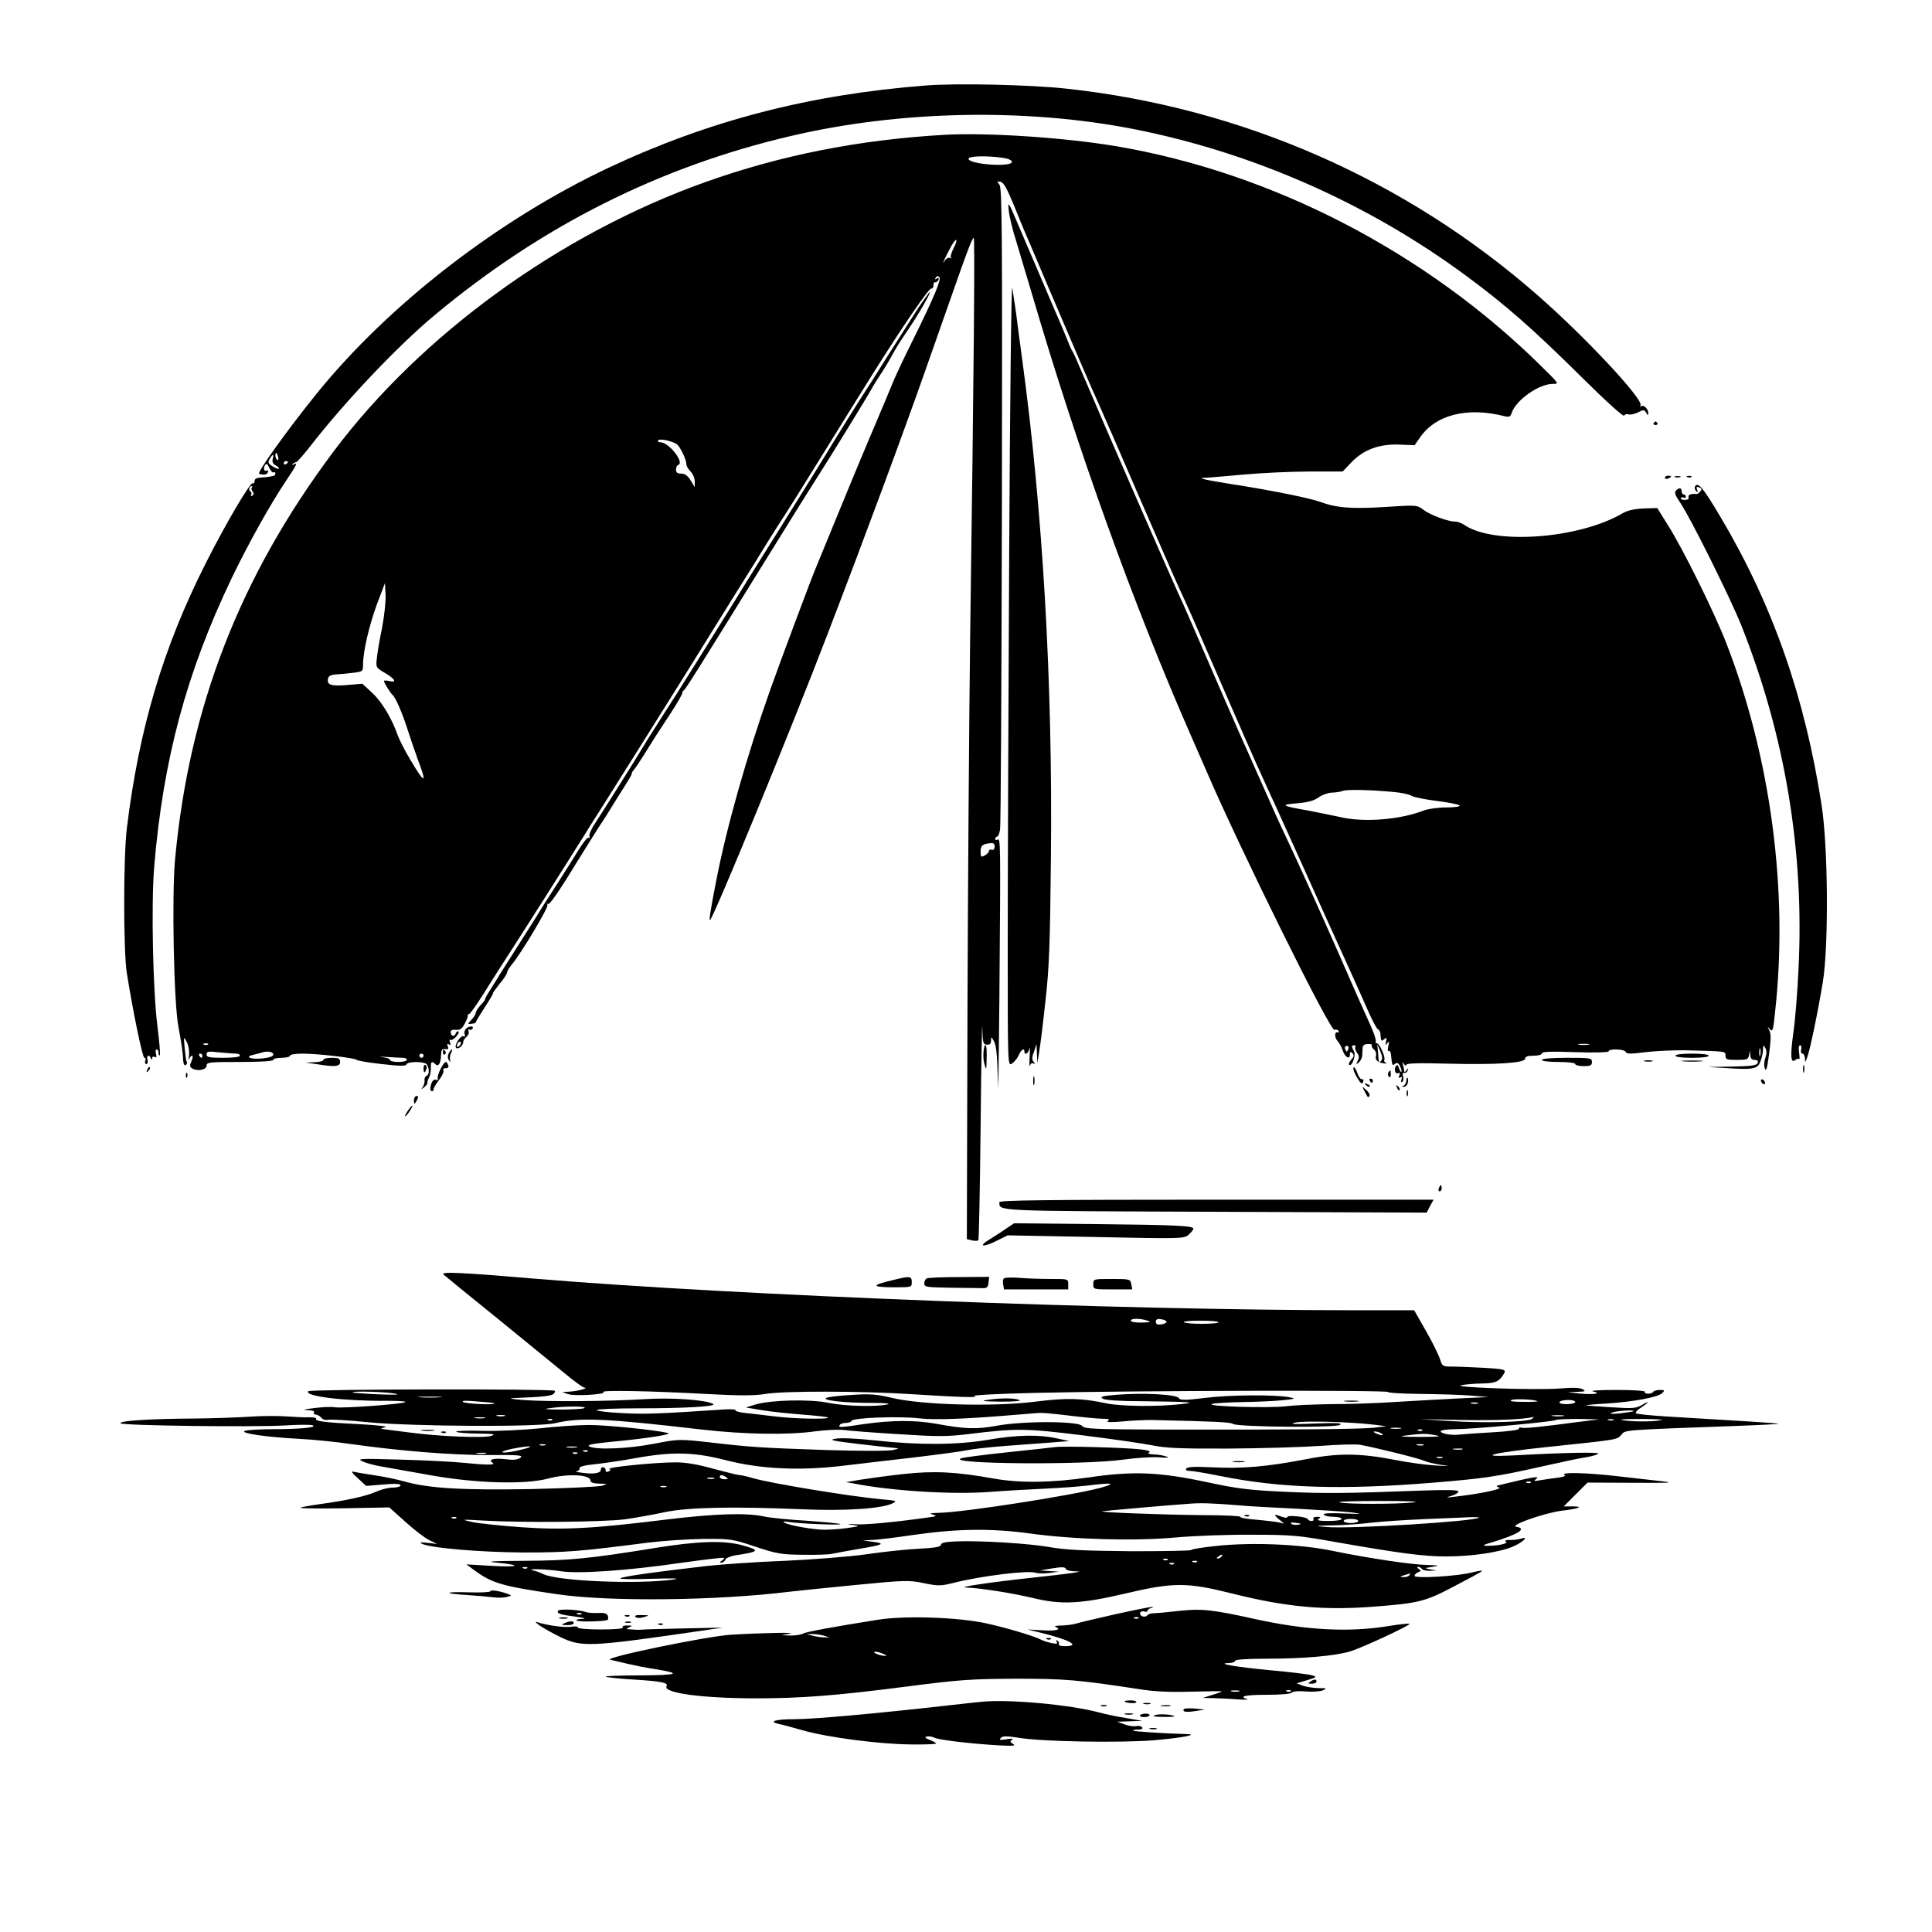
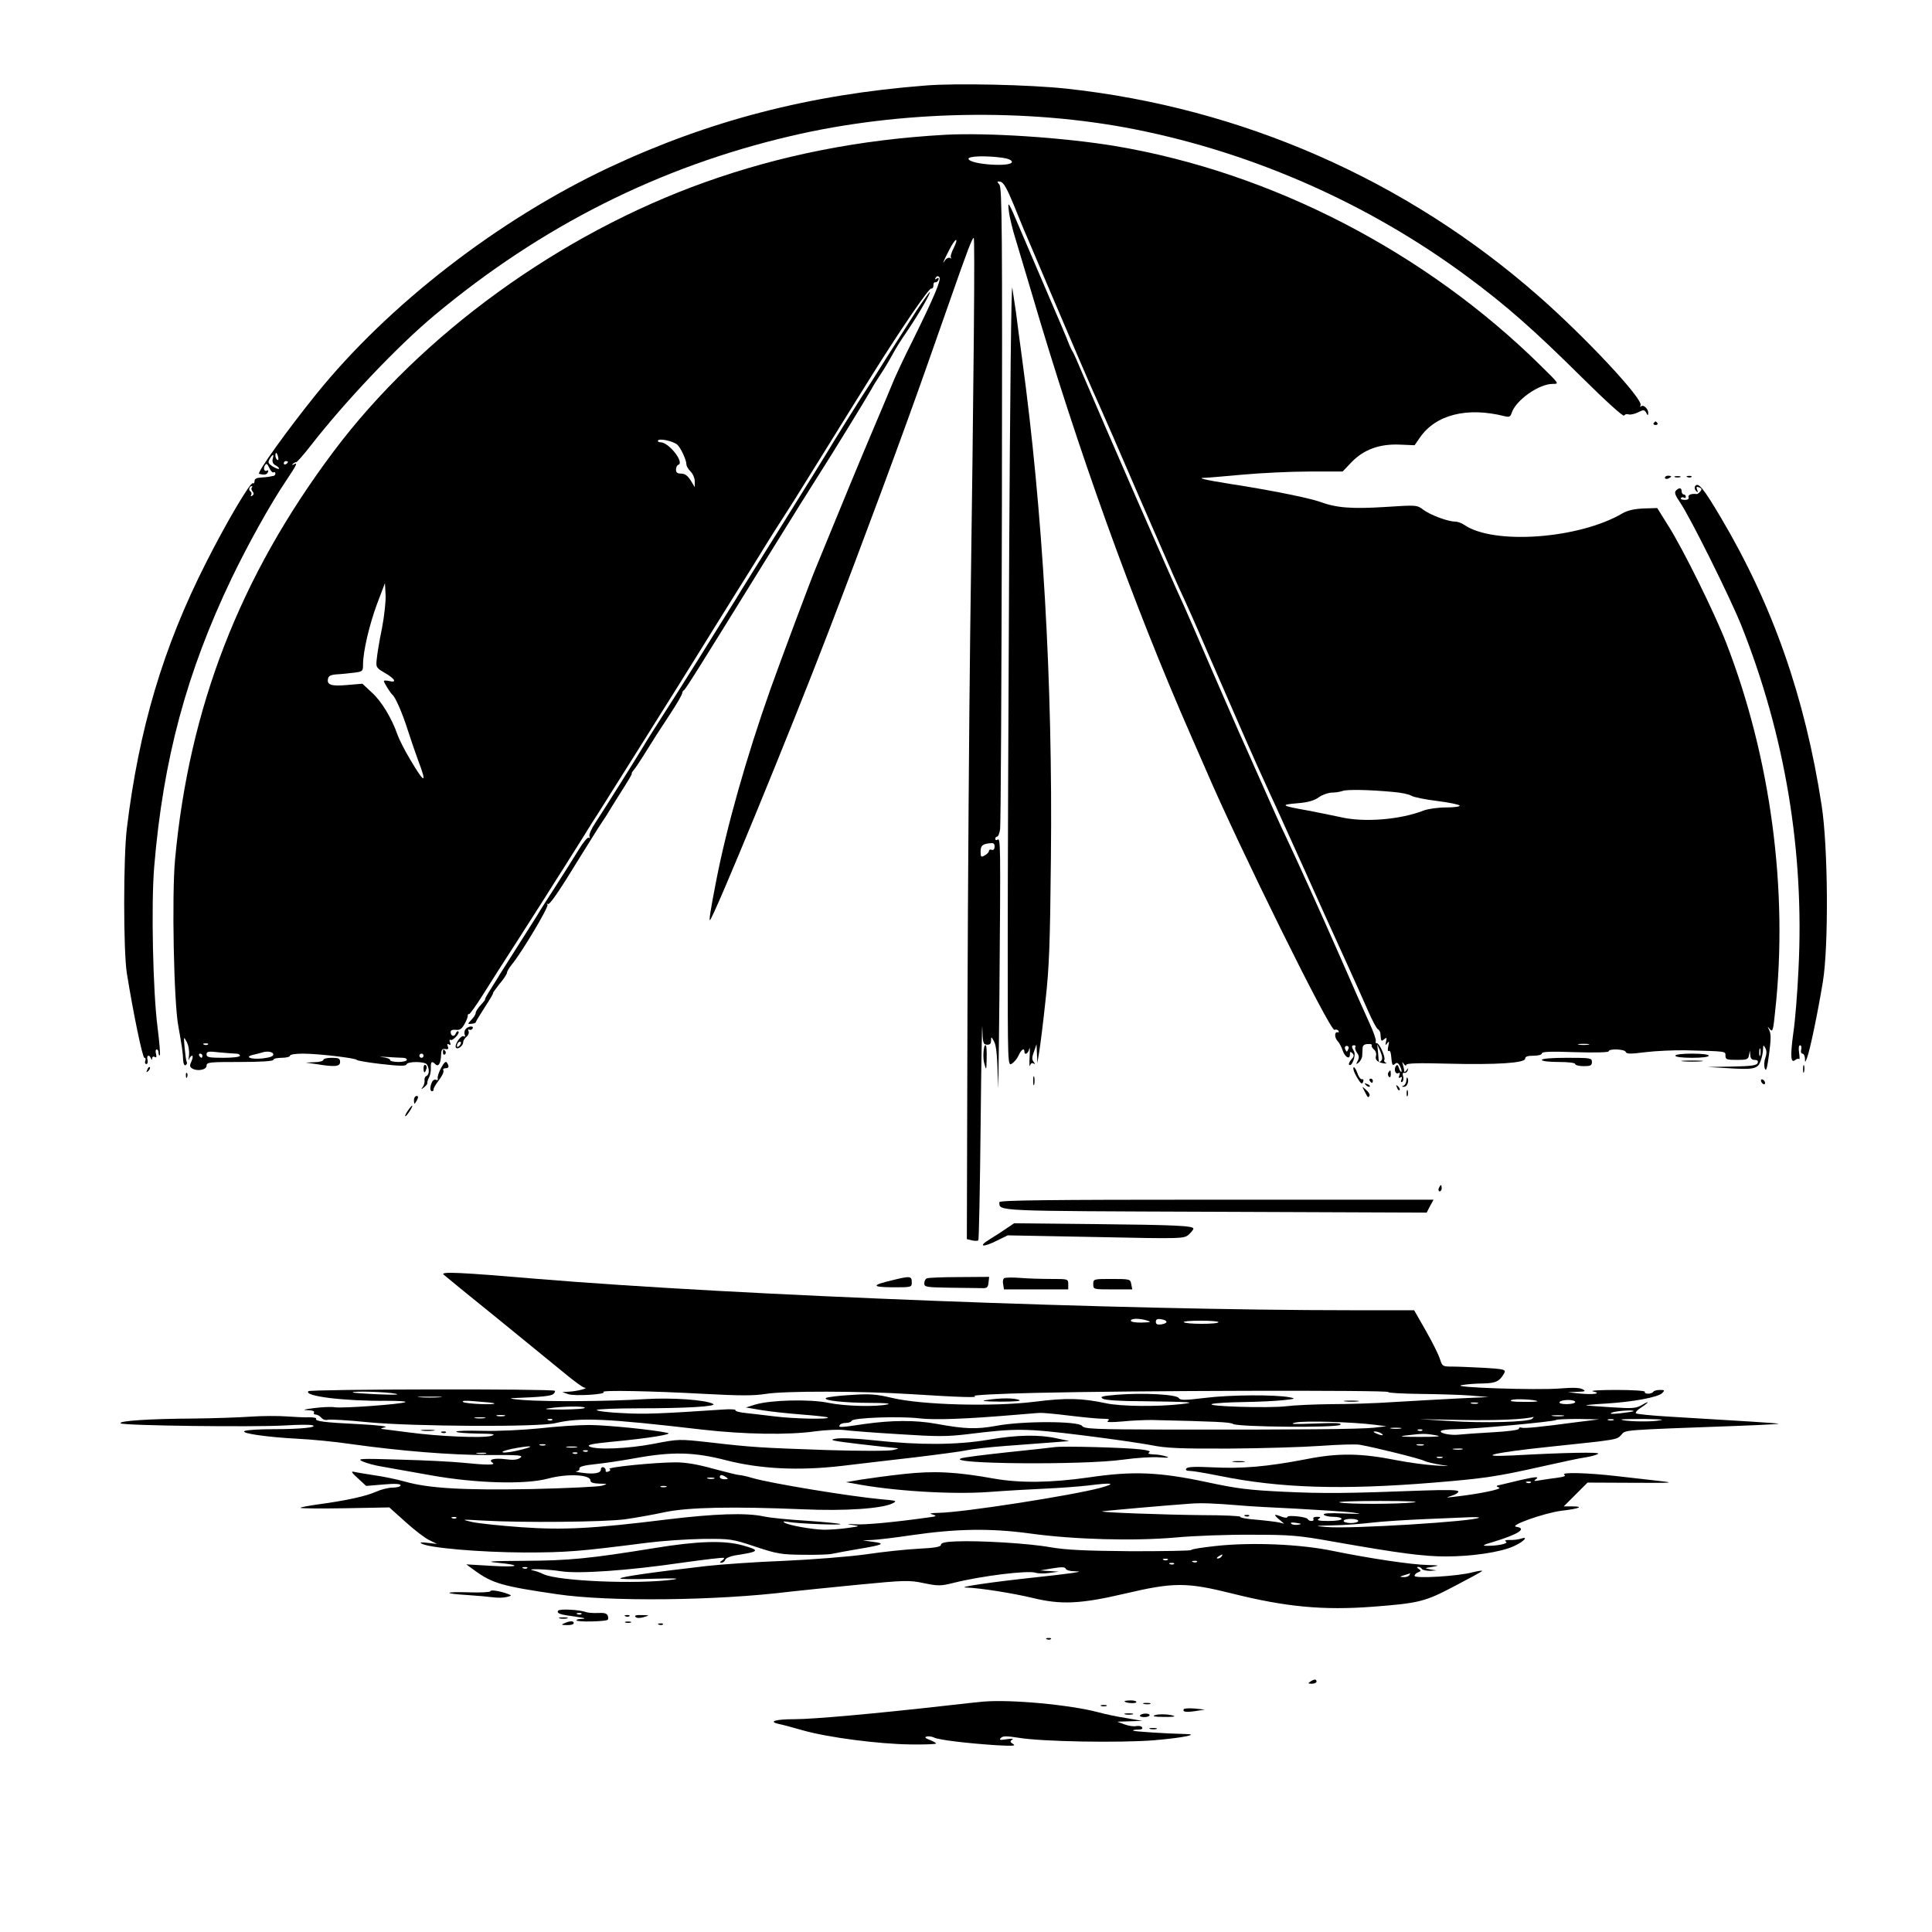
<svg xmlns="http://www.w3.org/2000/svg" version="1.0" width="926pt" height="926pt" viewBox="0 0 926 926" preserveAspectRatio="xMidYMid meet">
  <g transform="translate(0,926) scale(0.1,-0.1)" fill="#000000" stroke="none">
    <path d="M4435 8850 c-554 -43 -1037 -168 -1516 -393 -531 -250 -1057 -657 -1404 -1087 -137 -170 -286 -377 -273 -381 25 -7 38 -4 42 8 3 7 2 11 -3 8 -14 -8 -21 9 -11 25 7 11 11 8 21 -13 6 -14 16 -24 20 -21 5 3 9 0 9 -5 0 -6 -4 -12 -10 -12 -5 -1 -14 -3 -20 -4 -5 -1 -23 -3 -40 -4 -20 -1 -30 -6 -30 -17 0 -8 -4 -13 -8 -10 -12 7 -131 -195 -226 -384 -204 -403 -320 -793 -378 -1270 -17 -139 -17 -589 0 -695 30 -187 75 -405 84 -405 6 0 8 -7 4 -15 -3 -8 0 -15 5 -15 6 0 9 9 6 20 -6 22 8 28 16 8 4 -10 6 -10 6 0 1 7 6 10 13 6 8 -5 9 0 6 14 -4 12 -2 22 3 22 5 0 9 -7 9 -17 0 -9 3 -14 6 -11 3 4 -2 64 -11 135 -22 170 -31 587 -16 768 43 516 155 932 372 1385 78 162 187 358 261 467 50 75 57 89 36 77 -8 -4 -10 -3 -5 2 5 5 12 9 17 9 4 0 34 34 66 75 167 215 421 483 599 631 511 426 1076 710 1705 857 523 123 1130 135 1650 32 569 -113 1121 -357 1590 -704 188 -139 319 -254 556 -489 109 -108 194 -185 198 -179 4 6 13 9 21 6 8 -3 28 1 45 9 27 14 31 14 40 -1 8 -15 9 -15 10 -1 0 20 -24 42 -35 31 -5 -4 -5 -2 -2 5 16 27 -263 326 -489 524 -635 558 -1423 903 -2262 994 -176 19 -528 27 -677 15z m-3102 -1780 c3 -11 1 -18 -4 -14 -5 3 -9 12 -9 20 0 20 7 17 13 -6z m-26 -10 c-3 -14 1 -24 15 -31 11 -6 17 -13 15 -16 -3 -2 -17 3 -31 12 -21 14 -23 19 -13 36 15 25 21 24 14 -1z m73 -14 c0 -3 -4 -8 -10 -11 -5 -3 -10 -1 -10 4 0 6 5 11 10 11 6 0 10 -2 10 -4z m-173 -123 c-4 -3 -2 -12 4 -19 7 -8 6 -14 -2 -20 -7 -4 -9 -3 -5 4 3 6 2 13 -4 17 -10 6 -5 25 7 25 4 0 3 -3 0 -7z" />
    <path d="M4530 8614 c-410 -23 -789 -98 -1150 -227 -696 -248 -1361 -730 -1782 -1292 -449 -599 -692 -1227 -759 -1955 -16 -172 -6 -685 16 -800 17 -94 21 -121 23 -163 1 -16 6 -26 12 -22 6 4 8 10 5 15 -3 5 -7 35 -10 67 -5 57 -5 57 10 29 9 -18 13 -43 11 -65 -3 -20 -3 -28 0 -18 3 9 10 17 15 17 4 0 3 -12 -3 -26 -10 -21 -9 -27 3 -35 24 -15 69 -7 69 13 0 17 13 18 160 18 100 0 160 4 160 10 0 6 18 10 40 10 22 0 40 5 40 10 0 6 27 10 61 10 73 0 252 -21 259 -30 3 -4 57 -13 119 -20 87 -10 116 -10 119 -2 5 16 89 15 98 0 13 -20 12 -49 -2 -55 -6 -2 -11 -12 -9 -21 1 -9 -3 -24 -9 -32 -9 -13 -9 -13 6 -2 10 8 17 17 16 20 -1 4 2 16 8 27 6 11 10 32 9 48 -1 29 5 33 22 16 14 -14 26 4 27 45 1 25 5 30 20 28 14 -3 17 1 12 13 -4 11 -2 14 6 9 8 -5 9 -2 5 10 -4 9 -3 15 2 12 10 -7 47 32 38 40 -4 4 -9 -1 -13 -10 -7 -18 -24 -12 -24 8 0 8 10 12 25 10 20 -2 29 5 42 29 10 18 16 35 15 40 -1 4 2 7 7 7 4 0 34 42 66 93 60 96 86 135 177 277 30 47 83 130 118 185 35 55 77 123 95 150 17 28 56 88 85 135 29 47 67 108 85 135 48 76 299 475 380 605 39 63 118 189 174 280 57 91 139 224 184 295 44 72 100 162 125 200 25 39 55 86 67 105 12 19 75 121 140 225 97 157 178 287 240 386 140 223 267 408 278 406 7 -1 11 6 11 15 -1 10 3 16 8 15 6 -1 13 4 16 12 3 9 0 11 -8 6 -9 -6 -11 -4 -5 4 5 9 11 9 17 3 11 -11 -24 -94 -129 -307 -36 -71 -75 -155 -88 -185 -12 -30 -66 -158 -119 -283 -53 -125 -129 -310 -170 -410 -41 -100 -79 -193 -85 -207 -22 -51 -171 -450 -219 -585 -114 -322 -210 -661 -260 -920 -26 -133 -35 -191 -29 -185 21 20 383 900 565 1375 171 445 363 963 469 1265 36 102 91 259 123 350 75 215 100 280 107 280 6 0 1 -619 -17 -1900 -5 -393 -11 -1206 -13 -1807 l-3 -1092 24 -6 c13 -3 27 -3 31 0 3 4 8 253 11 553 3 301 7 511 8 467 2 -73 4 -81 22 -82 14 -1 20 4 20 20 0 20 2 19 15 -6 11 -21 15 -73 18 -195 1 -92 4 92 7 408 6 759 6 765 -10 755 -5 -3 -10 -1 -10 4 0 6 4 11 9 11 5 0 11 15 14 33 4 17 7 716 9 1553 2 1320 1 1524 -12 1539 -13 16 -12 17 5 14 15 -3 31 -32 63 -109 23 -58 46 -112 49 -120 4 -8 57 -134 119 -280 98 -231 215 -503 244 -565 26 -59 96 -218 120 -275 24 -57 114 -263 235 -540 21 -47 43 -96 50 -110 7 -14 57 -126 110 -250 170 -391 232 -532 274 -623 22 -49 47 -103 55 -120 94 -208 184 -406 231 -512 32 -71 85 -188 118 -260 32 -71 75 -166 94 -210 19 -44 40 -83 46 -87 7 -4 12 -13 13 -20 3 -40 4 -41 18 -29 12 10 14 8 9 -11 -4 -19 -3 -20 6 -8 9 12 10 9 5 -14 -4 -16 -3 -27 2 -23 5 3 10 -6 11 -19 5 -51 6 -54 19 -43 9 8 16 5 24 -11 6 -12 9 -24 7 -27 -3 -2 -8 5 -12 18 -5 16 -9 18 -15 9 -11 -17 -1 -42 13 -33 6 4 8 0 4 -11 -5 -11 -3 -15 5 -10 8 5 9 2 5 -10 -4 -10 -3 -15 4 -11 5 4 7 15 4 26 -4 12 -2 19 5 17 7 -2 15 4 17 12 4 13 3 13 -6 0 -6 -9 -11 -10 -11 -3 0 6 -3 20 -6 30 -5 15 -4 15 5 3 6 -8 11 -10 11 -4 0 8 55 10 198 6 234 -6 372 3 372 24 0 10 12 14 40 14 23 0 40 5 40 11 0 9 43 10 160 6 93 -3 160 -1 160 4 0 14 78 11 82 -3 4 -10 24 -10 94 -1 49 6 136 10 194 9 197 -5 190 -4 190 -26 0 -18 7 -20 54 -20 49 0 55 2 59 23 l4 22 2 -22 c1 -16 7 -23 21 -23 13 0 18 -5 14 -15 -5 -12 -30 -15 -123 -17 l-116 -2 85 -5 c134 -9 155 -5 168 33 7 18 12 43 12 57 1 21 2 22 11 6 7 -13 7 -27 0 -48 -6 -16 -7 -39 -2 -51 6 -16 11 3 20 70 9 68 10 96 1 114 -10 21 -10 21 3 5 13 -15 16 -6 25 85 64 579 -21 1218 -235 1768 -56 144 -206 448 -277 560 l-53 85 -65 -2 c-45 -2 -76 -9 -101 -23 -208 -123 -620 -153 -760 -55 -12 8 -31 15 -42 15 -35 0 -118 31 -152 56 -32 24 -32 24 -186 14 -160 -10 -233 -4 -311 25 -50 18 -243 57 -426 85 -126 20 -168 30 -124 30 10 0 91 7 179 15 88 8 232 15 320 15 l160 0 43 45 c58 60 133 88 230 84 l72 -3 25 36 c75 110 226 149 407 103 21 -5 27 -3 33 15 19 61 130 140 197 140 32 0 31 0 -53 83 -555 549 -1294 931 -2044 1057 -247 41 -611 65 -815 54z m274 -110 c29 -4 46 -12 46 -20 0 -26 -199 -13 -208 14 -4 14 81 17 162 6z m-233 -433 c-11 -21 -17 -42 -13 -46 4 -5 2 -5 -5 -1 -6 3 -17 -2 -23 -11 -17 -27 -8 -4 20 50 13 26 28 47 32 47 5 0 0 -17 -11 -39z m-1325 -942 c16 -14 44 -73 44 -95 0 -8 9 -23 20 -34 11 -11 20 -32 20 -47 l0 -28 -20 33 c-14 22 -27 32 -45 32 -18 0 -25 5 -25 19 0 11 5 21 11 23 31 10 -44 107 -84 108 -10 0 -16 4 -13 9 7 11 71 -3 92 -20z m-1415 -879 c-12 -58 -23 -124 -25 -147 -5 -42 -3 -44 40 -69 48 -28 58 -48 19 -38 -14 3 -25 3 -25 0 0 -8 32 -59 41 -66 14 -11 48 -89 72 -165 14 -44 37 -111 51 -149 44 -115 32 -115 -37 2 -26 43 -54 98 -62 121 -27 78 -77 161 -123 202 l-45 42 -71 -6 c-77 -7 -100 0 -94 29 2 14 13 20 43 22 22 1 59 5 83 8 40 5 42 7 42 39 0 62 30 190 67 290 l38 100 3 -55 c2 -30 -6 -102 -17 -160z m4849 -786 c36 -3 74 -11 85 -18 11 -7 66 -18 123 -25 56 -7 105 -17 108 -22 3 -5 -26 -9 -65 -9 -39 0 -88 -7 -108 -15 -113 -44 -287 -58 -400 -31 -32 7 -101 21 -153 31 -130 23 -137 28 -52 35 51 4 81 13 102 28 16 12 44 22 62 23 18 0 42 4 53 8 20 8 129 6 245 -5z m-1913 -263 c0 -11 -6 -17 -14 -14 -7 3 -13 0 -13 -6 0 -5 -9 -15 -20 -21 -18 -10 -20 -8 -20 19 0 29 10 37 52 40 11 1 16 -6 15 -18z m-3770 -947 c-3 -3 -12 -4 -19 -1 -8 3 -5 6 6 6 11 1 17 -2 13 -5z m6616 -1 c-13 -2 -33 -2 -45 0 -13 2 -3 4 22 4 25 0 35 -2 23 -4z m824 -50 c-3 -10 -5 -4 -5 12 0 17 2 24 5 18 2 -7 2 -21 0 -30z m-7306 7 c11 0 19 -4 19 -10 0 -6 -33 -10 -80 -10 -68 0 -80 3 -80 16 0 15 9 16 61 10 34 -3 70 -6 80 -6z m179 -4 c0 -9 -17 -15 -52 -19 -58 -6 -89 8 -42 18 16 4 34 8 39 10 25 9 55 4 55 -9z m-340 -6 c0 -5 -2 -10 -4 -10 -3 0 -8 5 -11 10 -3 6 -1 10 4 10 6 0 11 -4 11 -10z m1060 0 c0 -5 -4 -10 -10 -10 -5 0 -10 5 -10 10 0 6 5 10 10 10 6 0 10 -4 10 -10z m-99 -10 c11 0 19 -4 19 -10 0 -5 -18 -10 -40 -10 -22 0 -40 4 -40 9 0 6 -17 12 -37 14 -21 2 -11 3 21 1 32 -2 67 -4 77 -4z" />
    <path d="M4835 8251 c3 -30 19 -95 35 -145 15 -50 49 -163 75 -251 219 -747 487 -1492 765 -2125 23 -52 54 -124 70 -160 156 -364 595 -1254 616 -1246 7 3 16 1 19 -5 4 -5 2 -8 -3 -7 -17 5 -17 -26 1 -44 6 -7 17 -26 22 -42 11 -33 35 -47 35 -20 0 14 3 15 12 6 9 -9 8 -16 -5 -30 -9 -10 -14 -22 -11 -25 13 -13 34 44 24 63 -13 24 -13 30 1 30 5 0 8 -4 5 -9 -3 -4 1 -17 8 -27 11 -14 11 -24 3 -39 -9 -18 -8 -18 6 -7 8 7 16 22 16 33 1 10 1 27 2 37 0 11 9 18 25 18 13 1 22 -2 19 -6 -3 -4 2 -13 10 -20 9 -7 13 -21 10 -31 -6 -19 9 -32 40 -36 11 -1 14 1 7 3 -6 3 -10 9 -7 14 7 11 -23 80 -36 80 -5 0 -8 4 -5 9 3 5 -10 44 -30 87 -54 120 -57 126 -139 314 -97 221 -204 457 -262 580 -25 52 -67 145 -93 205 -27 61 -72 162 -100 225 -29 63 -100 228 -160 365 -59 138 -121 279 -137 315 -55 117 -381 865 -483 1105 -23 55 -45 105 -49 110 -4 6 -14 26 -21 45 -7 19 -48 116 -91 215 -42 99 -105 245 -139 325 -57 135 -61 141 -55 91z m1628 -4018 c-3 -7 -6 -13 -8 -13 -2 0 -5 6 -8 13 -3 8 1 14 8 14 7 0 11 -6 8 -14z m157 -57 c-12 -12 -11 -13 -15 39 l-4 40 15 -34 c10 -24 11 -38 4 -45z" />
    <path d="M4837 6610 c-4 -723 -7 -1573 -7 -1888 0 -572 0 -572 20 -560 11 7 26 25 33 41 12 27 27 36 27 17 0 -20 19 -10 23 13 3 12 4 -5 2 -38 -2 -33 -1 -52 2 -42 3 10 9 14 16 10 9 -5 9 -3 1 8 -9 10 -8 23 2 49 l12 35 2 -45 2 -45 9 54 c5 30 19 140 30 245 18 159 22 274 26 684 9 843 -39 1664 -138 2392 -11 80 -24 179 -29 220 -6 41 -14 95 -18 120 -5 25 -11 -547 -15 -1270z" />
    <path d="M4394 7773 c-31 -49 -95 -149 -142 -223 -46 -74 -103 -164 -127 -200 -23 -36 -78 -124 -122 -195 -43 -72 -159 -258 -257 -415 -98 -157 -197 -314 -218 -350 -83 -134 -292 -469 -358 -570 -37 -58 -76 -119 -86 -137 -29 -49 -191 -307 -230 -366 -19 -28 -32 -58 -29 -65 3 -7 1 -11 -4 -7 -5 3 -26 -23 -47 -57 -21 -35 -70 -112 -109 -173 -39 -60 -80 -124 -90 -142 -11 -18 -54 -85 -95 -150 -41 -64 -79 -125 -85 -134 -5 -10 -25 -40 -42 -68 -18 -28 -31 -51 -28 -51 2 0 -7 -12 -20 -26 -14 -15 -25 -32 -25 -39 0 -6 -9 -21 -20 -32 -20 -22 -20 -22 0 -20 11 1 20 4 20 7 0 3 20 36 44 73 24 37 42 67 39 67 -2 0 12 20 31 44 20 23 36 48 36 54 0 6 10 23 23 39 48 58 177 275 171 286 -4 7 -3 9 1 4 8 -7 50 53 160 233 28 45 64 102 80 128 17 25 34 53 40 61 5 9 28 45 50 81 66 104 75 120 73 123 -2 1 3 9 10 17 7 8 27 38 44 65 53 85 73 117 132 206 31 47 56 91 56 97 0 6 4 12 8 14 7 3 66 97 385 613 157 254 220 354 262 420 63 98 230 371 249 405 10 19 31 53 46 75 15 22 38 60 51 84 30 54 35 62 85 136 48 71 108 175 100 175 -2 0 -30 -39 -62 -87z" />
    <path d="M7926 7232 c-3 -5 1 -9 9 -9 8 0 12 4 9 9 -3 4 -7 8 -9 8 -2 0 -6 -4 -9 -8z" />
    <path d="M7980 6970 c0 -5 7 -7 15 -4 8 4 15 8 15 10 0 2 -7 4 -15 4 -8 0 -15 -4 -15 -10z" />
    <path d="M8028 6973 c6 -2 18 -2 25 0 6 3 1 5 -13 5 -14 0 -19 -2 -12 -5z" />
    <path d="M8088 6973 c7 -3 16 -2 19 1 4 3 -2 6 -13 5 -11 0 -14 -3 -6 -6z" />
    <path d="M8124 6929 c-3 -6 -1 -16 5 -22 9 -9 11 -8 5 6 -5 13 -2 16 10 11 13 -5 14 -10 5 -20 -6 -7 -14 -13 -17 -12 -26 3 -43 -4 -39 -15 3 -8 -3 -13 -18 -13 -13 0 -21 4 -19 8 3 5 10 6 15 3 5 -4 9 -1 9 4 0 6 -4 11 -10 11 -5 0 -10 7 -10 15 0 18 -12 19 -27 4 -9 -9 -4 -23 20 -58 48 -70 237 -450 292 -586 210 -526 304 -1086 275 -1652 -5 -110 -16 -248 -25 -306 -15 -111 -12 -146 10 -127 6 5 15 7 18 4 3 -4 3 10 0 30 -3 22 -2 36 5 36 5 0 8 -9 5 -20 -3 -11 0 -20 6 -20 6 0 11 -10 12 -22 0 -22 1 -22 10 2 13 31 52 218 76 365 28 171 25 646 -6 845 -80 519 -234 959 -484 1381 -83 140 -108 171 -123 148z" />
    <path d="M2233 4329 c-6 -6 -9 -18 -6 -27 4 -9 2 -13 -4 -9 -13 8 -46 -40 -38 -54 8 -12 35 8 35 26 0 7 7 18 15 25 9 7 14 19 11 27 -3 8 -2 11 3 8 5 -3 12 -1 16 5 8 14 -18 13 -32 -1z m-31 -81 c-7 -7 -12 -8 -12 -2 0 14 12 26 19 19 2 -3 -1 -11 -7 -17z" />
    <path d="M4719 4248 c-7 -24 -8 -65 0 -90 8 -30 9 -27 10 30 1 34 -1 62 -4 62 -3 0 -5 -1 -6 -2z" />
    <path d="M2123 4215 c0 -8 4 -12 9 -9 5 3 6 10 3 15 -9 13 -12 11 -12 -6z" />
-     <path d="M2151 4212 c-6 -12 -6 -23 0 -33 9 -12 10 -12 6 1 -2 8 0 23 5 33 5 9 6 17 4 17 -3 0 -10 -8 -15 -18z" />
    <path d="M8030 4200 c0 -6 33 -10 80 -10 47 0 80 4 80 10 0 6 -33 10 -80 10 -47 0 -80 -4 -80 -10z" />
    <path d="M1550 4180 c0 -5 -19 -11 -42 -11 l-43 -2 50 -7 c91 -15 115 -12 115 10 0 17 -7 20 -40 20 -22 0 -40 -4 -40 -10z" />
    <path d="M7390 4180 c0 -6 33 -10 80 -10 47 0 80 -4 80 -10 0 -5 18 -10 40 -10 33 0 40 3 40 20 0 19 -7 20 -120 20 -73 0 -120 -4 -120 -10z" />
    <path d="M2115 4143 c-11 -20 -19 -43 -17 -51 2 -8 -1 -11 -7 -8 -5 4 -13 1 -18 -6 -12 -20 -14 -48 -3 -48 6 0 9 3 8 8 -2 4 10 24 25 44 16 20 26 42 22 48 -3 5 1 10 9 10 18 0 20 8 8 27 -5 8 -14 0 -27 -24z" />
-     <path d="M7883 4173 c9 -2 25 -2 35 0 9 3 1 5 -18 5 -19 0 -27 -2 -17 -5z" />
    <path d="M8068 4173 c23 -2 61 -2 85 0 23 2 4 4 -43 4 -47 0 -66 -2 -42 -4z" />
    <path d="M2030 4141 c0 -25 6 -27 13 -6 4 8 2 17 -3 20 -6 4 -10 -3 -10 -14z" />
    <path d="M8642 4135 c0 -16 2 -22 5 -12 2 9 2 23 0 30 -3 6 -5 -1 -5 -18z" />
    <path d="M706 4133 c-6 -14 -5 -15 5 -6 7 7 10 15 7 18 -3 3 -9 -2 -12 -12z" />
    <path d="M6487 4143 c-3 -5 4 -26 17 -47 18 -30 24 -35 29 -22 4 9 2 15 -5 13 -7 -1 -17 13 -23 32 -7 19 -15 30 -18 24z" />
    <path d="M6654 4119 c-3 -6 -2 -15 3 -20 5 -5 9 -1 9 11 0 23 -2 24 -12 9z" />
    <path d="M891 4104 c0 -11 3 -14 6 -6 3 7 2 16 -1 19 -3 4 -6 -2 -5 -13z" />
    <path d="M4952 4080 c0 -19 2 -27 5 -17 2 9 2 25 0 35 -3 9 -5 1 -5 -18z" />
    <path d="M6741 4083 c-1 -12 -7 -24 -13 -26 -10 -4 -10 -6 0 -6 15 -1 26 23 19 41 -3 7 -6 3 -6 -9z" />
    <path d="M6565 4080 c3 -5 8 -10 11 -10 2 0 4 5 4 10 0 6 -5 10 -11 10 -5 0 -7 -4 -4 -10z" />
    <path d="M8440 4081 c0 -5 5 -13 10 -16 6 -3 10 -2 10 4 0 5 -4 13 -10 16 -5 3 -10 2 -10 -4z" />
    <path d="M6547 4059 c7 -7 15 -10 18 -7 3 3 -2 9 -12 12 -14 6 -15 5 -6 -5z" />
    <path d="M6696 4047 c3 -10 9 -15 12 -12 3 3 0 11 -7 18 -10 9 -11 8 -5 -6z" />
    <path d="M6540 4030 c17 -33 17 -33 24 -22 3 5 -4 18 -16 28 -21 19 -21 19 -8 -6z" />
    <path d="M6742 4020 c0 -14 2 -19 5 -12 2 6 2 18 0 25 -3 6 -5 1 -5 -13z" />
    <path d="M1984 3988 c0 -10 1 -18 3 -18 1 0 7 8 12 18 7 13 6 19 -2 19 -7 0 -13 -9 -13 -19z" />
    <path d="M1963 3948 c-15 -20 -25 -38 -20 -38 3 0 12 11 21 25 17 26 16 35 -1 13z" />
    <path d="M6896 3565 c-3 -8 -1 -15 4 -15 6 0 10 7 10 15 0 8 -2 15 -4 15 -2 0 -6 -7 -10 -15z" />
    <path d="M4790 3498 c1 -44 -37 -42 1033 -46 l1015 -4 16 31 17 31 -1041 0 c-825 0 -1040 -3 -1040 -12z" />
    <path d="M4828 3375 c-18 -13 -55 -37 -83 -54 -61 -37 -35 -42 36 -6 l49 24 423 -8 c418 -9 422 -8 445 12 12 11 22 24 22 28 0 14 -84 18 -472 22 l-387 4 -33 -22z" />
    <path d="M2126 3151 c5 -5 124 -102 264 -215 140 -114 287 -234 326 -266 40 -33 78 -60 85 -61 24 -2 -34 -17 -71 -19 l-35 -2 28 -10 c30 -11 188 -1 169 10 -14 10 233 5 488 -9 169 -9 232 -9 290 0 89 15 460 14 695 -1 235 -15 334 -18 305 -9 -14 4 116 11 295 15 456 11 1695 14 1689 4 -3 -4 66 -8 153 -9 87 -1 196 -4 243 -8 l85 -7 -150 -7 c-82 -4 -220 -12 -305 -17 -85 -6 -220 -10 -300 -10 -80 -1 -176 -5 -215 -10 -78 -10 -395 -1 -355 11 14 4 81 8 150 9 69 1 154 5 190 9 59 6 62 8 30 14 -66 13 -285 12 -403 -3 -99 -12 -120 -12 -127 -1 -10 18 -174 26 -296 16 -72 -6 -84 -9 -68 -19 12 -7 82 -12 189 -12 234 -3 268 -5 185 -14 -112 -13 -288 -11 -358 4 -118 25 -190 27 -347 7 -198 -24 -538 -15 -680 19 -76 18 -106 20 -195 14 -58 -3 -112 -10 -120 -14 -21 -12 87 -24 215 -24 63 0 97 -3 80 -7 -56 -13 -206 -9 -283 7 -90 19 -279 14 -352 -8 l-45 -14 77 -13 c42 -7 129 -16 193 -21 65 -5 120 -11 123 -14 9 -10 -166 -6 -253 5 -44 5 -106 13 -137 16 -32 3 -55 9 -53 14 3 4 -25 6 -62 3 -299 -20 -373 -23 -480 -17 -68 3 -123 10 -123 15 0 4 91 8 203 8 226 0 376 9 355 21 -36 20 -197 31 -328 23 -174 -11 -470 -13 -585 -4 -51 4 -70 8 -45 9 136 5 183 10 193 20 6 6 9 13 6 15 -10 10 -1171 8 -1181 -2 -24 -24 174 -48 375 -46 54 0 94 -2 90 -6 -11 -10 -303 -31 -338 -25 -17 3 -61 1 -100 -4 -47 -6 -58 -9 -32 -10 23 0 36 -5 32 -11 -3 -5 0 -10 8 -10 8 0 20 -7 27 -15 7 -9 21 -13 31 -10 9 3 98 -2 196 -12 208 -20 814 -24 895 -4 120 28 239 23 703 -31 201 -23 414 -27 545 -8 47 6 108 9 135 6 28 -4 146 -13 263 -20 183 -12 229 -12 330 0 233 29 279 28 547 -5 138 -17 288 -39 335 -48 69 -14 138 -17 371 -16 157 1 355 7 439 13 84 6 169 9 189 5 73 -13 287 -66 308 -77 12 -6 48 -14 80 -19 48 -7 44 -7 -27 -3 -47 3 -130 14 -185 25 -172 34 -279 36 -435 5 -188 -36 -305 -46 -446 -39 -86 4 -123 3 -128 -6 -5 -7 1 -11 17 -11 13 0 78 -11 143 -24 290 -59 588 -68 1029 -32 240 20 301 29 510 76 94 21 190 42 215 45 25 4 52 11 60 17 14 9 -158 6 -410 -8 -186 -9 -89 14 171 41 343 36 327 34 350 58 22 24 -10 22 564 43 110 4 196 9 190 10 -9 3 -168 13 -524 34 -84 5 -156 12 -160 16 -3 3 3 12 14 20 44 29 58 44 22 24 -35 -21 -46 -22 -155 -15 -64 4 -118 8 -120 9 -1 2 44 6 100 9 126 8 245 30 265 50 13 13 12 15 -11 15 -15 0 -29 -4 -32 -9 -3 -5 -14 -9 -25 -9 -11 0 -18 4 -15 9 3 5 -58 9 -137 9 -78 0 -128 -3 -112 -7 46 -10 2 -17 -65 -10 l-55 6 45 2 c38 1 42 3 26 12 -12 8 -49 9 -109 4 -113 -9 -529 5 -472 16 22 4 68 8 102 8 62 1 81 10 103 50 8 17 0 19 -97 25 -58 3 -127 6 -153 6 -45 0 -47 1 -58 35 -6 20 -36 81 -67 135 l-57 100 -297 0 c-1106 0 -2950 71 -3902 150 -376 32 -469 36 -453 21z m3374 -221 c20 -6 14 -8 -27 -9 -29 -1 -53 3 -53 9 0 12 44 12 80 0z m91 -6 c0 -5 -12 -10 -26 -12 -18 -2 -25 1 -25 13 0 11 7 15 25 12 14 -2 26 -7 26 -13z m249 -1 c0 -5 -36 -8 -79 -8 -44 0 -83 3 -87 8 -4 4 32 7 79 7 48 0 87 -3 87 -7z m-3945 -343 c26 -5 -2 -6 -80 -3 -66 3 -122 7 -124 9 -9 8 165 3 204 -6z m213 -17 c-27 -2 -69 -2 -95 0 -27 2 -5 3 47 3 52 0 74 -1 48 -3z m5261 -19 c2 -2 -29 -4 -70 -3 -49 0 -67 3 -54 9 18 7 114 2 124 -6z m-5000 -10 c10 -9 -135 -3 -149 6 -10 7 12 8 65 3 44 -3 82 -7 84 -9z m5181 6 c0 -5 -18 -10 -41 -10 -24 0 -38 4 -34 10 3 6 22 10 41 10 19 0 34 -4 34 -10z m-467 -7 c-7 -2 -21 -2 -30 0 -10 3 -4 5 12 5 17 0 24 -2 18 -5z m-4280 -20 c3 -5 -45 -8 -106 -9 -74 0 -97 2 -67 6 65 10 168 11 173 3z m5026 -17 c-2 -2 -31 -6 -64 -10 -40 -4 -53 -3 -40 3 19 9 113 15 104 7z m-2704 -21 c66 -8 138 -15 160 -15 30 0 36 -3 25 -10 -10 -7 13 -8 70 -3 47 5 110 7 140 7 303 -7 377 -10 390 -19 23 -15 500 -19 514 -4 8 9 -20 10 -124 6 -101 -4 -124 -3 -90 5 44 9 267 3 380 -11 l55 -7 -60 -7 c-65 -7 -353 -10 -984 -9 -363 1 -404 3 -415 18 -18 23 -284 24 -411 0 -95 -17 -147 -16 -289 10 -99 18 -213 17 -341 -1 -120 -18 -128 -18 -120 -5 3 6 17 10 30 10 13 0 25 5 27 10 5 15 229 23 323 12 76 -9 229 -3 465 17 52 4 104 9 115 9 12 1 75 -5 140 -13z m-2707 -2 c-10 -2 -26 -2 -35 0 -10 3 -2 5 17 5 19 0 27 -2 18 -5z m5075 0 c-13 -2 -35 -2 -50 0 -16 2 -5 4 22 4 28 0 40 -2 28 -4z m-5170 -10 c-13 -2 -33 -2 -45 0 -13 2 -3 4 22 4 25 0 35 -2 23 -4z m5021 -3 c-16 -16 -234 -22 -394 -11 l-145 9 205 -4 c164 -3 301 3 340 15 2 0 0 -3 -6 -9z m-4697 -6 c-3 -3 -12 -4 -19 -1 -8 3 -5 6 6 6 11 1 17 -2 13 -5z m4913 -10 c-178 -24 -254 -31 -267 -27 -7 3 -13 1 -13 -5 0 -6 -53 -13 -127 -17 -71 -4 -141 -9 -158 -11 -40 -5 -96 6 -89 17 3 5 35 9 72 9 80 0 472 36 480 44 3 3 51 5 106 5 l101 -2 -105 -13z m173 9 c-7 -2 -19 -2 -25 0 -7 3 -2 5 12 5 14 0 19 -2 13 -5z m207 -3 c-51 -6 -160 -2 -169 6 -2 2 47 3 110 3 93 -2 104 -3 59 -9z m-1227 -37 c-13 -2 -33 -2 -45 0 -13 2 -3 4 22 4 25 0 35 -2 23 -4z m104 -9 c-3 -3 -12 -4 -19 -1 -8 3 -5 6 6 6 11 1 17 -2 13 -5z m-197 -14 c18 -12 2 -12 -25 0 -13 6 -15 9 -5 9 8 0 22 -4 30 -9z m260 -9 c34 -6 15 -8 -75 -8 -90 0 -106 2 -65 7 77 9 89 10 140 1z m-57 -48 c-7 -2 -21 -2 -30 0 -10 3 -4 5 12 5 17 0 24 -2 18 -5z m185 -20 c-10 -2 -28 -2 -40 0 -13 2 -5 4 17 4 22 1 32 -1 23 -4z m-95 -40 c-7 -2 -19 -2 -25 0 -7 3 -2 5 12 5 14 0 19 -2 13 -5z" />
    <path d="M4277 3124 c-101 -24 -101 -33 1 -34 92 0 92 0 92 25 0 29 -8 30 -93 9z" />
    <path d="M4443 3133 c-7 -2 -13 -13 -13 -24 0 -18 9 -19 125 -21 69 -1 137 -2 153 -2 22 -1 28 4 30 27 l3 27 -143 -1 c-79 0 -149 -3 -155 -6z" />
    <path d="M4814 3134 c-6 -2 -9 -16 -6 -29 l4 -25 154 0 154 0 0 25 c0 25 -1 25 -82 25 -46 0 -112 2 -148 5 -36 3 -70 2 -76 -1z" />
    <path d="M5240 3105 c0 -25 0 -25 94 -25 l93 0 -5 25 c-4 24 -6 25 -93 25 -88 0 -89 0 -89 -25z" />
    <path d="M4730 2550 c-33 -5 -15 -7 65 -8 70 0 103 3 90 8 -23 10 -91 10 -155 0z" />
    <path d="M6448 2543 c18 -2 45 -2 60 0 15 2 0 4 -33 4 -33 0 -45 -2 -27 -4z" />
    <path d="M1200 2470 c-58 -4 -179 -8 -270 -9 -209 -1 -364 -11 -352 -23 11 -11 640 -19 790 -10 62 4 120 4 129 1 30 -10 -55 -19 -187 -19 -69 0 -131 -4 -138 -9 -19 -11 107 -29 256 -37 64 -3 178 -14 252 -25 242 -34 482 -53 659 -53 150 1 171 -1 155 -13 -14 -10 -34 -12 -71 -7 -55 7 -86 -2 -62 -17 18 -12 -32 -11 -141 0 -47 5 -182 12 -300 15 -197 6 -212 5 -181 -9 18 -8 58 -19 90 -24 31 -6 137 -24 236 -42 218 -39 453 -45 561 -16 92 25 204 20 204 -9 0 -10 14 -14 43 -15 41 -1 41 -1 12 -10 -16 -5 -167 -12 -335 -16 -328 -6 -494 3 -610 36 -36 10 -101 24 -145 30 -44 7 -89 14 -100 17 -14 3 -8 -6 20 -31 l40 -37 83 7 c57 5 82 3 82 -4 0 -6 -17 -11 -37 -11 -21 0 -57 -9 -81 -20 -47 -21 -141 -42 -274 -60 -49 -7 -88 -14 -88 -17 0 -3 96 -4 213 -2 l213 4 78 -70 c42 -38 94 -78 114 -87 l37 -18 -45 5 c-30 4 -40 3 -30 -3 34 -21 280 -42 491 -43 207 0 265 5 594 47 72 9 191 17 265 18 131 1 139 0 250 -37 105 -35 125 -38 230 -39 63 -1 126 1 140 5 14 3 68 13 120 22 122 20 138 27 75 35 l-50 7 45 2 c25 1 110 11 190 23 215 31 376 34 567 8 211 -29 497 -37 700 -19 87 8 250 14 363 13 185 0 223 -3 390 -33 319 -56 432 -71 540 -71 124 0 260 20 323 48 50 22 77 51 36 37 -13 -4 -37 -7 -54 -6 -20 0 -25 -2 -17 -8 15 -9 -41 -21 -93 -20 -23 0 -16 5 30 18 122 37 166 65 113 73 -40 5 132 66 216 77 86 10 111 21 50 21 l-39 0 57 57 57 57 218 -1 c184 -1 205 0 133 8 -47 5 -142 16 -211 24 -139 16 -272 20 -251 6 9 -5 -3 -10 -35 -14 -26 -3 -64 -9 -83 -12 -26 -5 -31 -4 -20 4 21 15 2 14 -73 -3 -34 -8 -75 -18 -92 -22 -26 -5 -27 -7 -10 -14 19 -7 -98 -31 -215 -44 -42 -5 -43 -5 -12 5 17 5 32 14 32 20 0 8 -50 9 -167 5 -369 -14 -476 -15 -668 -6 -169 8 -226 15 -370 46 -230 49 -355 54 -565 23 -182 -26 -329 -28 -455 -6 -184 33 -288 38 -434 22 -75 -8 -167 -21 -206 -27 l-70 -12 40 -7 c180 -35 465 -53 645 -40 80 6 201 13 270 16 69 3 161 10 205 15 118 15 139 11 60 -11 -138 -37 -658 -118 -775 -120 -41 -1 -49 -3 -30 -8 22 -7 19 -9 -20 -14 -163 -23 -303 -36 -350 -33 -43 3 -46 2 -15 -3 39 -6 39 -6 -25 -15 -36 -5 -85 -8 -110 -8 -56 1 -170 21 -190 34 -10 6 -6 7 15 4 46 -9 260 -17 253 -11 -3 3 -75 10 -159 16 -85 5 -179 14 -209 21 -85 18 -234 13 -465 -15 -356 -44 -494 -51 -695 -37 -98 7 -204 18 -237 25 -56 13 -54 13 52 7 188 -11 584 -7 680 6 50 7 135 22 190 34 114 24 325 28 663 14 202 -9 381 3 431 29 22 11 17 13 -55 19 -151 14 -529 76 -618 102 -26 8 -55 14 -62 14 -8 0 -64 14 -124 30 -74 21 -133 31 -181 31 -95 0 -332 -23 -318 -32 7 -4 5 -8 -5 -12 -9 -4 -15 -1 -13 5 1 6 -4 13 -10 15 -7 3 -13 -2 -13 -10 0 -18 -32 -24 -90 -16 -25 3 -37 7 -28 7 10 1 17 7 15 14 -1 8 23 15 73 20 41 4 129 17 195 29 176 32 281 30 435 -10 164 -42 348 -51 555 -27 77 9 235 28 350 41 116 14 228 29 249 34 22 5 107 15 190 21 83 6 185 14 226 17 l75 6 -60 13 c-86 19 -192 17 -330 -7 -149 -25 -328 -26 -540 -3 -93 10 -169 13 -192 8 -32 -6 -13 -10 112 -25 83 -10 161 -18 175 -19 21 -2 19 -3 -10 -10 -19 -5 -163 -5 -320 0 -318 11 -354 13 -561 37 -145 16 -146 16 -265 -7 -124 -24 -277 -30 -309 -13 -13 8 13 13 101 22 182 17 303 37 274 43 -65 15 -295 38 -377 38 -51 0 -157 -7 -236 -16 -80 -8 -200 -14 -274 -12 -72 2 -129 0 -126 -4 2 -5 48 -8 101 -9 78 -1 91 -3 67 -11 -38 -12 -253 -3 -400 17 -60 8 -117 15 -125 16 -8 1 -1 4 15 8 18 4 -30 10 -124 15 -166 8 -213 14 -206 26 3 4 -12 7 -33 7 -20 -1 -68 1 -107 4 -38 3 -117 3 -175 -1z m1413 -137 c-7 -2 -19 -2 -25 0 -7 3 -2 5 12 5 14 0 19 -2 13 -5z m-118 -22 c-38 -10 -77 -15 -85 -12 -8 3 12 10 45 17 92 18 119 14 40 -5z m268 12 c-13 -2 -33 -2 -45 0 -13 2 -3 4 22 4 25 0 35 -2 23 -4z m54 -19 c-3 -3 -12 -4 -19 -1 -8 3 -5 6 6 6 11 1 17 -2 13 -5z m-489 -11 c-10 -2 -28 -2 -40 0 -13 2 -5 4 17 4 22 1 32 -1 23 -4z m439 1 c-3 -3 -12 -4 -19 -1 -8 3 -5 6 6 6 11 1 17 -2 13 -5z m713 -114 c12 -8 11 -10 -7 -10 -13 0 -23 5 -23 10 0 13 11 13 30 0z m-57 -7 c-7 -2 -21 -2 -30 0 -10 3 -4 5 12 5 17 0 24 -2 18 -5z m3914 -19 c-3 -3 -12 -4 -19 -1 -8 3 -5 6 6 6 11 1 17 -2 13 -5z m-4144 -21 c-7 -2 -19 -2 -25 0 -7 3 -2 5 12 5 14 0 19 -2 13 -5z m3582 -74 c-77 -9 -323 -9 -355 0 -13 4 75 7 195 7 133 0 196 -3 160 -7z m-837 -14 c40 -4 164 -11 275 -16 111 -6 231 -14 267 -18 55 -8 50 -8 -38 -5 -70 3 -102 1 -97 -6 3 -5 24 -10 46 -10 21 0 39 -4 39 -10 0 -6 -27 -10 -62 -10 -45 0 -59 3 -48 10 12 8 10 10 -8 10 -13 0 -20 -4 -17 -10 3 -5 0 -10 -9 -10 -8 0 -16 4 -18 9 -4 11 -98 21 -98 10 0 -5 -12 -4 -26 1 -38 15 -42 12 -14 -12 l25 -21 -25 6 c-14 3 -62 9 -107 13 -46 3 -81 10 -78 14 2 4 -80 8 -183 8 -189 2 -485 13 -480 18 3 2 320 30 423 37 52 4 110 2 233 -8z m-3751 -61 c-3 -3 -12 -4 -19 -1 -8 3 -5 6 6 6 11 1 17 -2 13 -5z m4902 2 c-19 -18 -618 -55 -729 -45 -63 5 -62 6 30 8 52 1 136 7 185 13 50 6 164 13 255 17 91 4 187 8 214 9 27 1 47 0 45 -2z m-579 -16 c0 -5 -16 -10 -35 -10 -19 0 -35 5 -35 10 0 6 16 10 35 10 19 0 35 -4 35 -10z m-289 -18 c-13 -2 -27 0 -32 5 -6 6 3 7 23 4 28 -4 29 -6 9 -9z" />
    <path d="M5968 1993 c7 -3 16 -2 19 1 4 3 -2 6 -13 5 -11 0 -14 -3 -6 -6z" />
    <path d="M2023 2403 c15 -2 39 -2 55 0 15 2 2 4 -28 4 -30 0 -43 -2 -27 -4z" />
    <path d="M2118 2393 c7 -3 16 -2 19 1 4 3 -2 6 -13 5 -11 0 -14 -3 -6 -6z" />
    <path d="M5055 2324 c-16 -2 -120 -14 -229 -25 -110 -12 -209 -24 -220 -29 -73 -27 584 -33 777 -6 65 9 144 14 175 11 40 -3 50 -2 32 4 -14 5 -41 10 -60 10 -23 1 -31 4 -22 10 9 5 -5 10 -40 14 -72 9 -376 17 -413 11z" />
    <path d="M5913 2253 c15 -2 37 -2 50 0 12 2 0 4 -28 4 -27 0 -38 -2 -22 -4z" />
    <path d="M4578 1872 c-48 -2 -68 -7 -68 -16 0 -10 -29 -15 -107 -19 -60 -3 -173 -15 -253 -27 -80 -11 -255 -25 -390 -31 -135 -5 -303 -17 -375 -25 -260 -30 -405 -51 -412 -59 -5 -4 64 -5 152 -2 108 3 141 2 100 -4 -166 -23 -547 -8 -620 26 -16 8 -39 16 -50 18 -42 10 73 6 134 -4 84 -13 321 3 580 41 108 15 198 26 201 23 2 -2 -2 -8 -10 -13 -11 -7 -11 -10 -2 -10 7 0 15 6 18 14 3 8 24 17 47 21 118 18 123 24 37 48 -89 25 -216 21 -424 -13 -308 -50 -407 -60 -624 -61 -161 -1 -190 -3 -129 -9 124 -12 104 -23 -28 -15 l-120 7 41 -30 c84 -61 133 -75 394 -113 250 -37 768 -31 1115 12 44 5 190 20 323 33 228 22 249 23 320 8 68 -14 81 -14 141 1 135 34 357 61 394 49 12 -4 42 -5 67 -1 l45 6 -45 3 -45 3 60 10 c43 7 60 7 63 -2 2 -6 20 -12 40 -12 33 -1 32 -2 -13 -9 -27 -4 -104 -13 -170 -20 -208 -22 -383 -48 -335 -49 67 -2 224 -27 320 -50 135 -33 228 -29 438 20 238 56 298 56 519 1 255 -64 435 -81 673 -63 221 17 250 24 390 98 69 36 129 68 133 73 5 4 -16 1 -45 -6 -70 -19 -278 -31 -278 -17 0 6 8 14 17 17 15 6 15 8 3 16 -9 6 -10 10 -3 10 6 0 15 -4 18 -10 3 -5 21 -9 38 -9 l32 2 -30 5 c-29 6 -29 6 10 12 37 7 35 7 -21 9 -77 1 -287 33 -453 67 -156 33 -392 43 -565 24 -64 -7 -116 -15 -116 -19 0 -4 -129 -6 -287 -6 -223 2 -311 6 -388 19 -105 19 -343 33 -457 28z m1277 -72 c-3 -5 -12 -10 -18 -10 -7 0 -6 4 3 10 19 12 23 12 15 0z m-258 -16 c-3 -3 -12 -4 -19 -1 -8 3 -5 6 6 6 11 1 17 -2 13 -5z m140 -10 c-3 -3 -12 -4 -19 -1 -8 3 -5 6 6 6 11 1 17 -2 13 -5z m-110 -10 c-3 -3 -12 -4 -19 -1 -8 3 -5 6 6 6 11 1 17 -2 13 -5z m-3100 -20 c-3 -3 -12 -4 -19 -1 -8 3 -5 6 6 6 11 1 17 -2 13 -5z m4228 -34 c-3 -5 -16 -10 -28 -9 -20 1 -20 2 3 9 14 4 26 8 28 9 2 1 0 -3 -3 -9z" />
    <path d="M2350 1633 c0 -4 -46 -7 -102 -5 -122 4 -127 -6 -7 -13 46 -3 102 -8 124 -11 22 -3 51 -2 65 2 23 6 24 7 5 14 -37 14 -85 22 -85 13z" />
-     <path d="M5350 1524 c-85 -19 -169 -39 -186 -44 -17 -6 -50 -10 -75 -11 -24 0 -38 -3 -31 -6 33 -13 5 -21 -60 -17 l-73 4 65 -16 c138 -34 192 -64 114 -64 -19 0 -33 4 -29 9 3 5 0 13 -6 17 -8 5 -9 3 -4 -6 6 -9 0 -10 -26 -5 -18 4 -40 11 -49 16 -34 18 -173 59 -266 79 -136 29 -385 37 -514 17 -214 -34 -346 -58 -362 -67 -10 -6 -37 -9 -60 -9 l-43 2 40 7 c40 7 -125 4 -280 -5 -117 -7 -619 -111 -580 -120 17 -4 55 -13 85 -20 30 -7 89 -19 130 -25 131 -21 112 -29 -69 -30 -96 0 -172 -3 -168 -6 3 -3 63 -10 134 -14 130 -8 167 -15 158 -31 -21 -33 168 -59 430 -59 214 0 384 13 725 57 255 33 309 36 520 37 234 0 295 -5 590 -50 73 -12 148 -15 252 -12 81 2 146 3 144 1 -2 -2 -23 -10 -47 -17 l-44 -14 51 -1 c28 -1 80 -3 115 -6 35 -2 56 -2 47 1 -44 13 -9 21 92 21 66 0 115 4 121 10 7 7 34 9 67 6 32 -3 68 0 82 5 22 10 20 11 -22 11 -26 1 -59 6 -75 12 l-28 11 50 15 c46 14 48 16 25 23 -14 5 -106 16 -205 25 -169 16 -262 33 -192 34 15 1 27 6 27 11 0 6 58 10 155 10 169 0 324 13 396 35 53 15 291 126 285 132 -2 3 -49 -2 -104 -11 -191 -31 -398 -19 -641 35 -199 44 -252 50 -361 38 -52 -6 -106 -11 -120 -11 -14 0 -28 -5 -31 -10 -4 -6 -14 -8 -24 -5 -9 4 -13 12 -10 18 4 6 13 8 21 5 8 -3 14 -1 14 4 0 5 8 11 18 13 11 3 12 5 2 5 -8 0 -85 -15 -170 -34z m107 -20 c-3 -3 -12 -4 -19 -1 -8 3 -5 6 6 6 11 1 17 -2 13 -5z m-1507 -84 l25 -8 -25 0 c-14 0 -38 4 -55 8 l-30 8 30 0 c17 0 41 -4 55 -8z m298 -95 c-6 -6 -58 8 -58 16 0 4 14 3 31 -3 16 -6 29 -12 27 -13z m1690 -172 c-10 -2 -26 -2 -35 0 -10 3 -2 5 17 5 19 0 27 -2 18 -5z m249 1 c-3 -3 -12 -4 -19 -1 -8 3 -5 6 6 6 11 1 17 -2 13 -5z" />
    <path d="M2675 1540 c-8 -13 9 -19 86 -29 39 -5 51 -9 30 -10 -19 0 -31 -4 -27 -8 8 -8 135 -5 148 3 4 3 4 12 1 20 -4 11 -18 15 -47 13 -22 -1 -48 1 -56 4 -32 12 -129 17 -135 7z m112 -16 c-3 -3 -12 -4 -19 -1 -8 3 -5 6 6 6 11 1 17 -2 13 -5z" />
    <path d="M2998 1513 c7 -3 16 -2 19 1 4 3 -2 6 -13 5 -11 0 -14 -3 -6 -6z" />
    <path d="M3046 1510 c6 -6 21 -6 39 -1 30 9 30 9 -9 10 -26 1 -37 -2 -30 -9z" />
    <path d="M2683 1503 c9 -2 25 -2 35 0 9 3 1 5 -18 5 -19 0 -27 -2 -17 -5z" />
-     <path d="M2585 1470 c17 -12 61 -37 100 -56 101 -49 140 -48 650 26 l130 19 -191 -4 c-104 -2 -194 -5 -200 -6 -5 -1 -25 -1 -44 1 -29 1 -32 3 -15 10 18 8 17 9 -8 9 -16 1 -26 -3 -22 -9 4 -6 -33 -10 -104 -10 -63 0 -111 4 -111 9 0 6 -15 7 -33 4 -30 -5 -117 7 -162 22 -12 5 -9 -1 10 -15z" />
    <path d="M2705 1480 c-17 -7 -15 -9 13 -9 17 -1 32 4 32 9 0 12 -17 12 -45 0z" />
    <path d="M2998 1483 c6 -2 18 -2 25 0 6 3 1 5 -13 5 -14 0 -19 -2 -12 -5z" />
    <path d="M3158 1473 c7 -3 16 -2 19 1 4 3 -2 6 -13 5 -11 0 -14 -3 -6 -6z" />
    <path d="M5018 1403 c7 -3 16 -2 19 1 4 3 -2 6 -13 5 -11 0 -14 -3 -6 -6z" />
    <path d="M6280 1200 c-12 -8 -11 -10 8 -10 12 0 22 5 22 10 0 13 -11 13 -30 0z" />
    <path d="M4710 1104 c-25 -2 -103 -11 -175 -19 -337 -38 -635 -65 -726 -65 -92 0 -129 -11 -76 -23 12 -2 65 -16 117 -31 121 -34 361 -65 513 -67 65 -1 120 1 123 4 3 2 -10 10 -28 17 -24 9 -28 14 -16 17 9 2 25 0 35 -5 20 -11 160 -28 303 -37 73 -4 91 -3 76 6 -15 9 -16 13 -5 21 9 5 0 6 -26 2 -32 -5 -38 -4 -28 6 9 10 27 10 85 1 113 -19 487 -25 649 -12 141 12 223 29 149 30 -93 2 -244 12 -249 16 -2 3 8 5 23 5 17 0 25 4 20 11 -3 6 -16 8 -28 6 -11 -3 -37 1 -56 8 l-35 13 60 2 60 2 -75 13 c-41 6 -102 19 -135 28 -135 36 -423 63 -555 51z" />
    <path d="M5390 1106 c0 -8 51 -13 56 -5 3 5 -9 9 -25 9 -17 0 -31 -2 -31 -4z" />
    <path d="M5483 1093 c9 -2 23 -2 30 0 6 3 -1 5 -18 5 -16 0 -22 -2 -12 -5z" />
    <path d="M5278 1083 c6 -2 18 -2 25 0 6 3 1 5 -13 5 -14 0 -19 -2 -12 -5z" />
-     <path d="M5568 1083 c12 -2 30 -2 40 0 9 3 -1 5 -23 4 -22 0 -30 -2 -17 -4z" />
    <path d="M5674 1068 c-8 -13 11 -16 56 -9 l45 7 -48 5 c-27 2 -51 1 -53 -3z" />
    <path d="M5393 1043 c9 -2 25 -2 35 0 9 3 1 5 -18 5 -19 0 -27 -2 -17 -5z" />
    <path d="M5464 1038 c-3 -4 6 -8 20 -8 14 0 26 4 26 9 0 11 -39 10 -46 -1z" />
    <path d="M5535 1039 c-14 -5 -1 -8 39 -8 33 -1 57 1 55 3 -10 9 -76 13 -94 5z" />
    <path d="M5513 973 c9 -2 23 -2 30 0 6 3 -1 5 -18 5 -16 0 -22 -2 -12 -5z" />
  </g>
</svg>